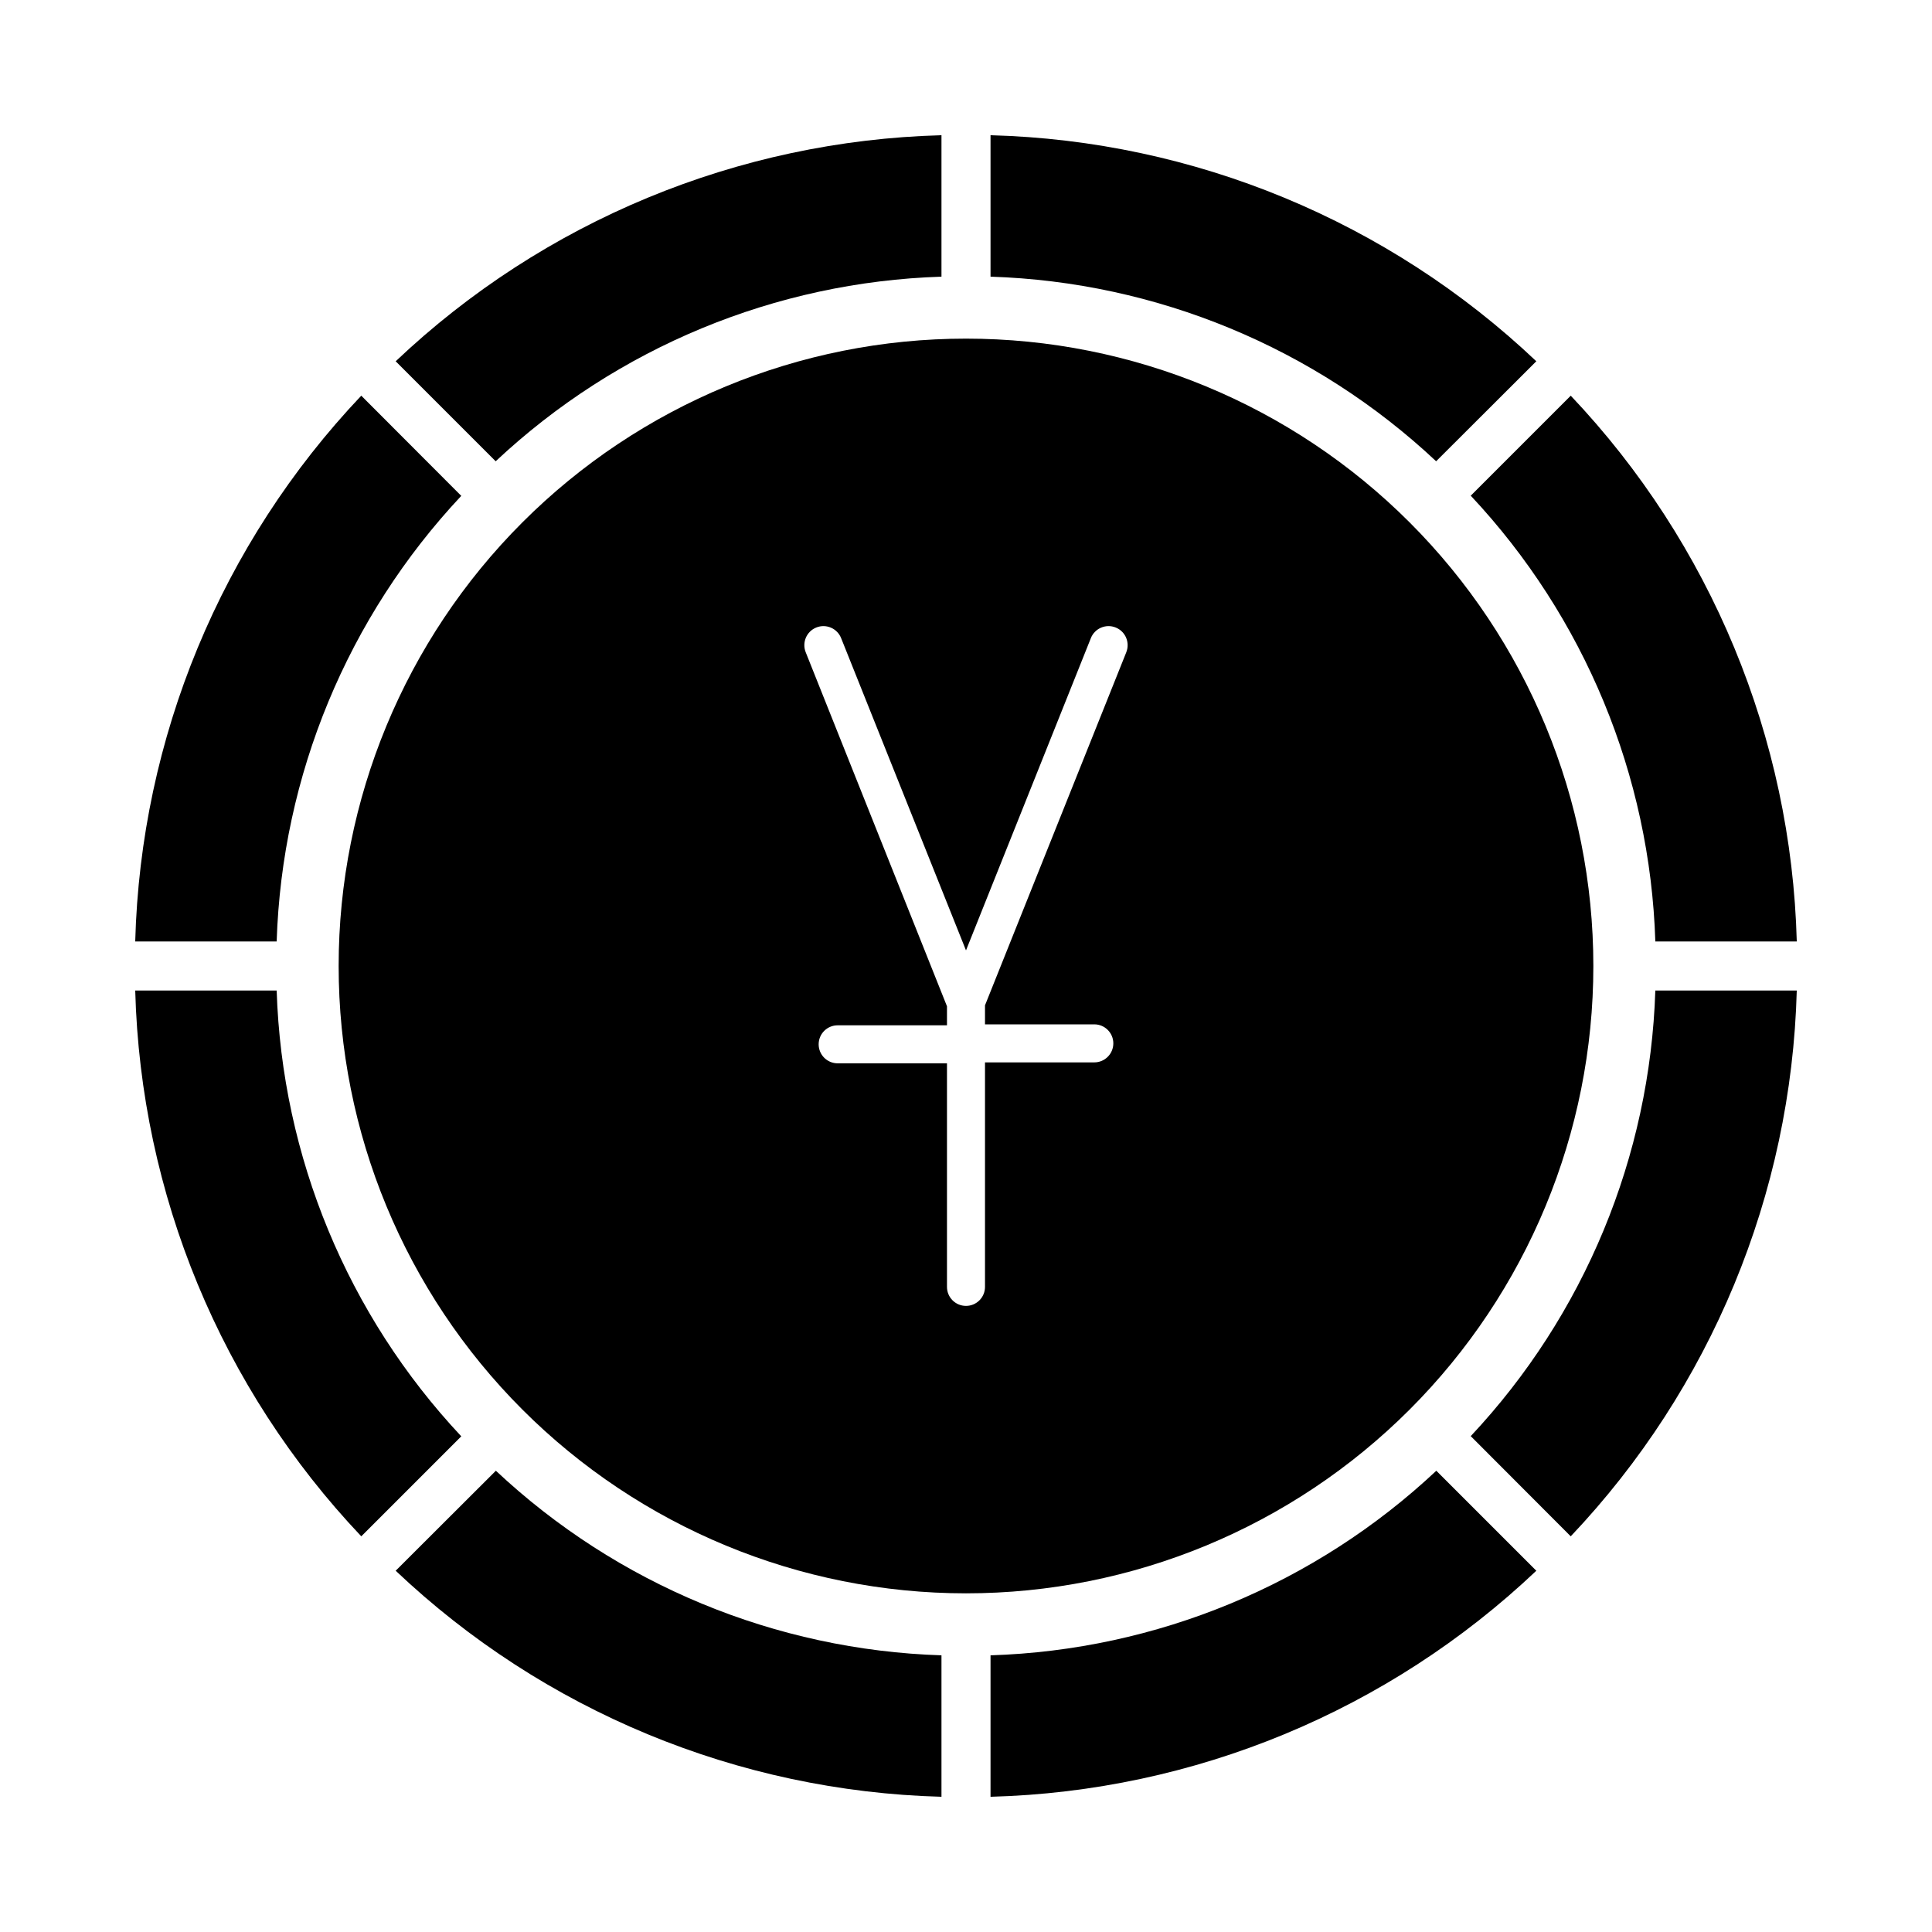
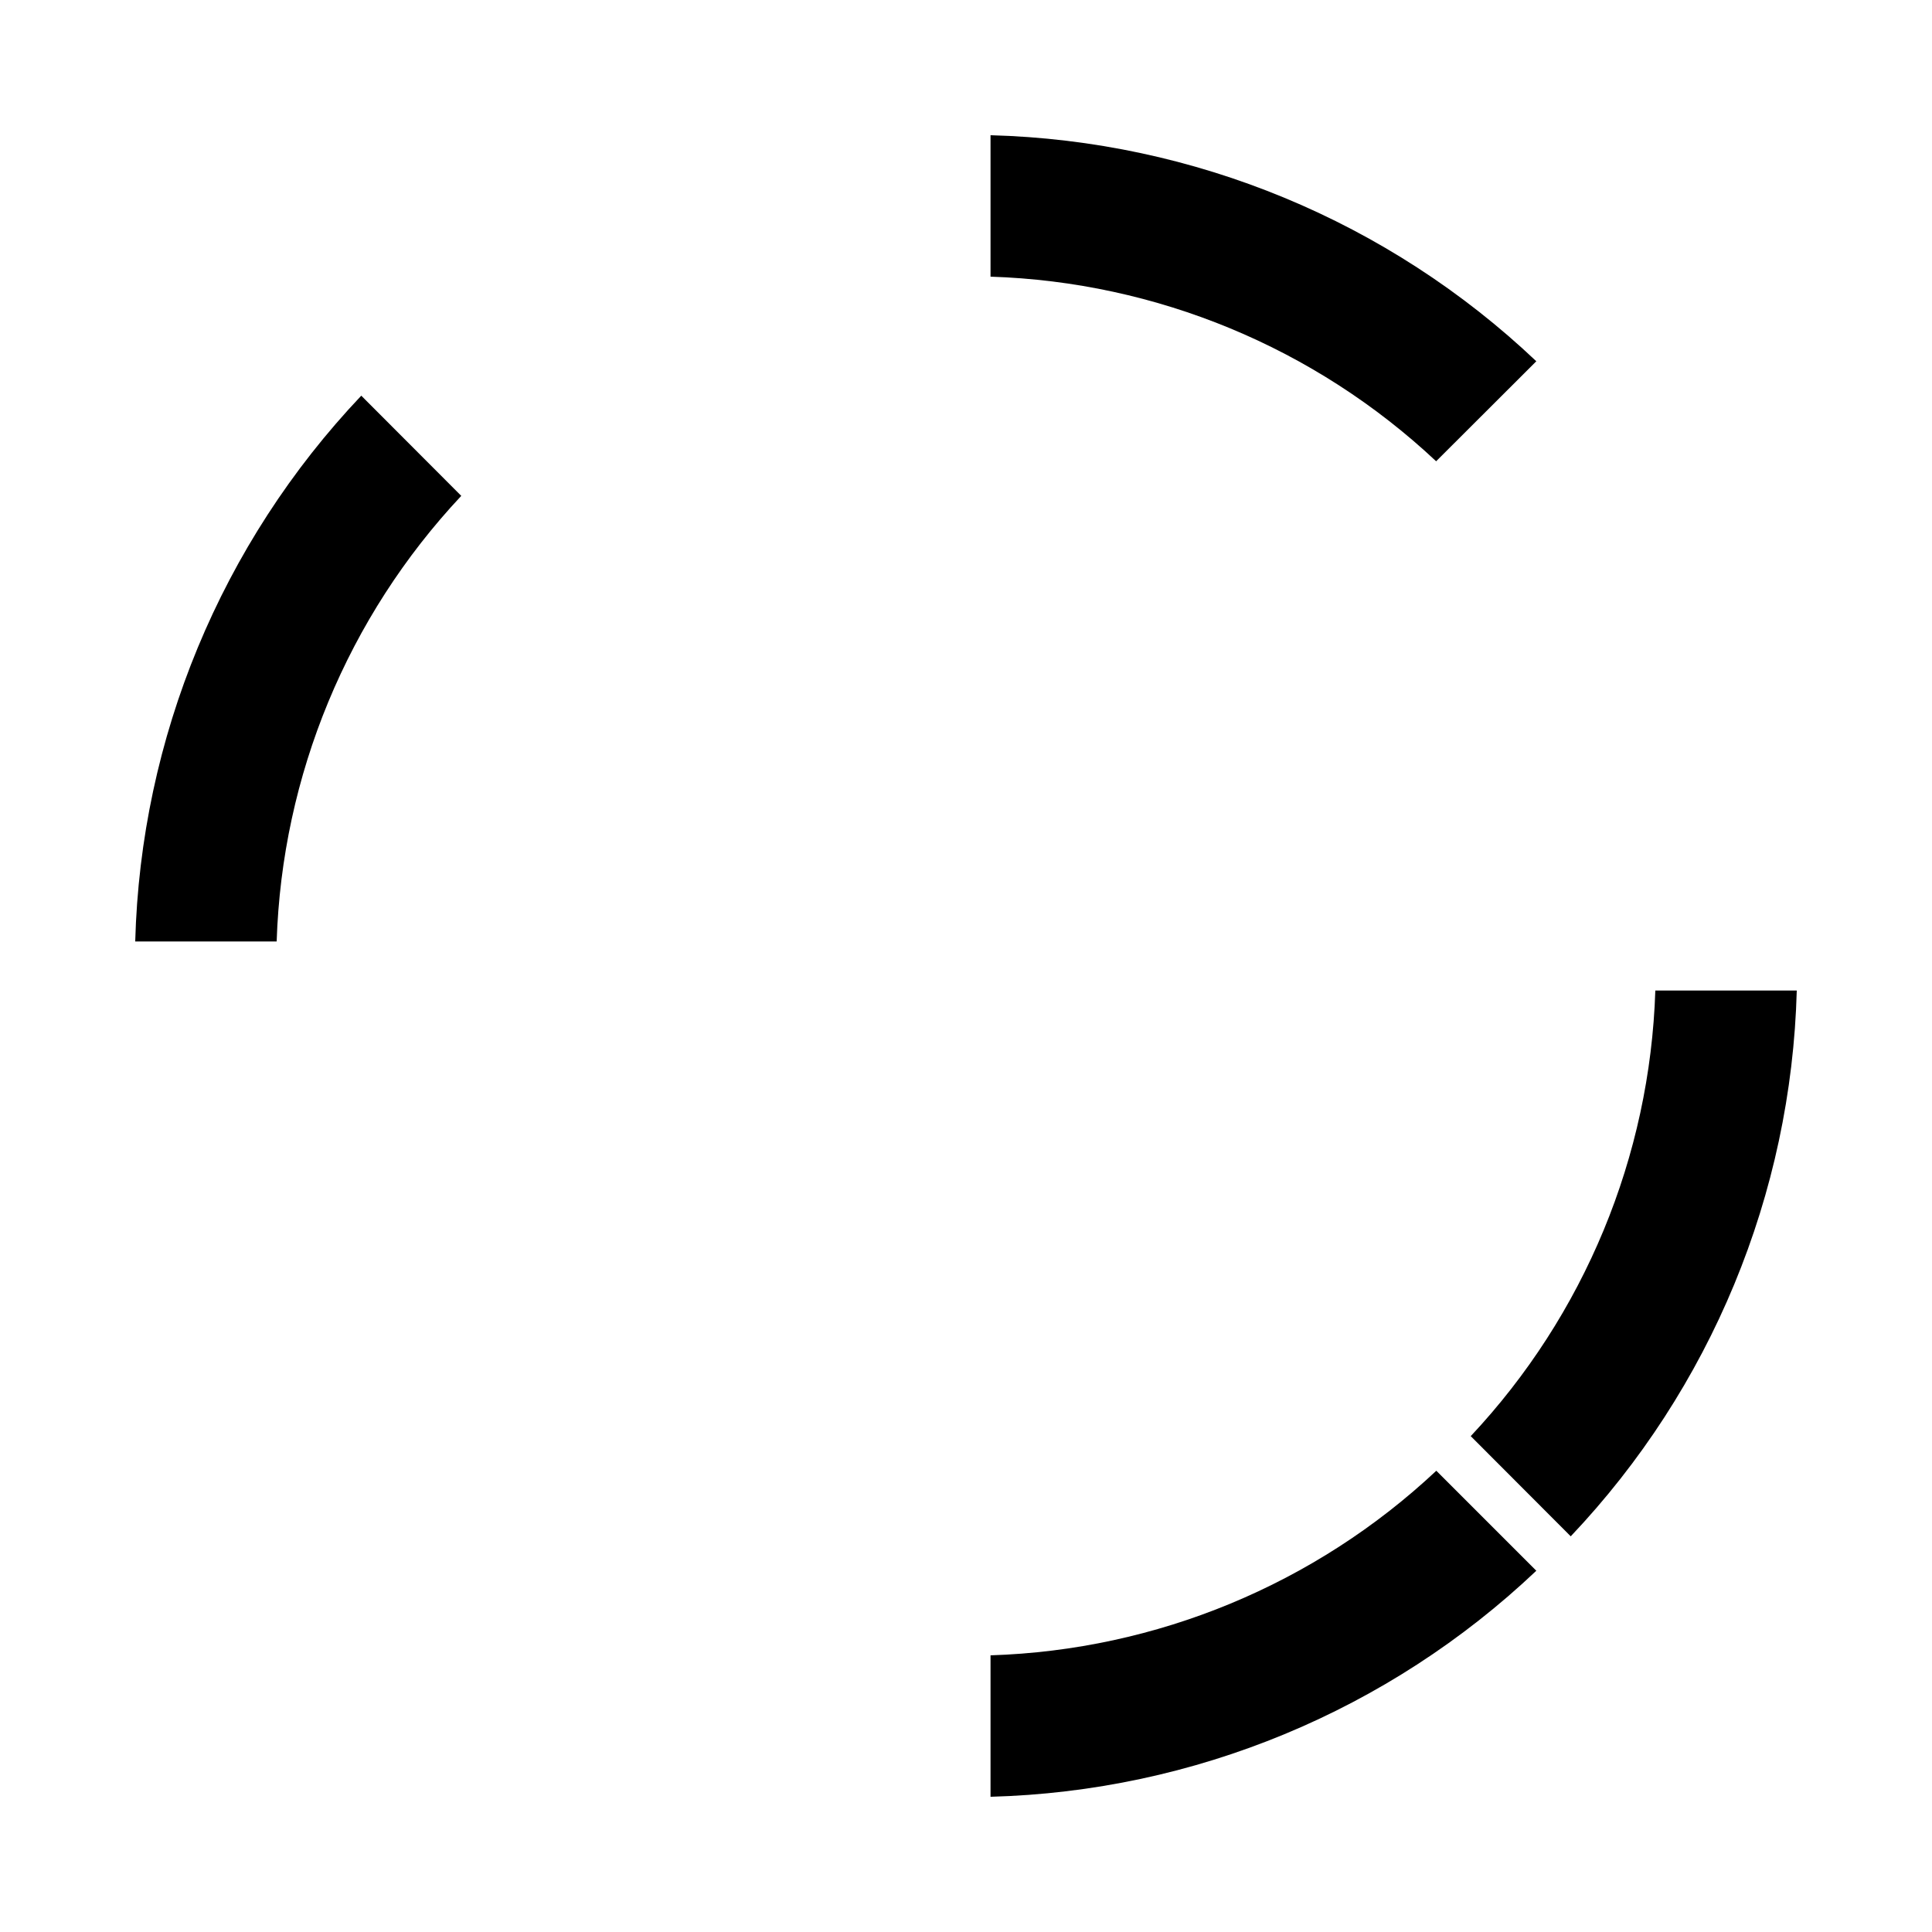
<svg xmlns="http://www.w3.org/2000/svg" fill="#000000" width="800px" height="800px" version="1.1" viewBox="144 144 512 512">
  <g>
-     <path d="m393.5 217.32v-37.484c-53.953 1.441-105.47 22.777-144.64 59.906l26.5 26.5c32.121-30.133 74.125-47.523 118.14-48.922z" />
    <path d="m266.24 275.41-26.5-26.551c-37.129 39.176-58.465 90.691-59.906 144.64h37.484c1.41-44.004 18.801-85.984 48.922-118.09z" />
-     <path d="m582.68 393.5h37.484c-1.441-53.953-22.777-105.47-59.902-144.64l-26.5 26.5c30.129 32.121 47.523 74.125 48.918 118.14z" />
    <path d="m551.14 239.74c-39.172-37.129-90.691-58.465-144.64-59.906v37.484c44.004 1.41 85.988 18.801 118.09 48.922z" />
-     <path d="m248.86 560.26c39.176 37.125 90.691 58.461 144.64 59.902v-37.484c-44.004-1.406-85.984-18.801-118.09-48.918z" />
-     <path d="m217.32 406.5h-37.484c1.441 53.953 22.777 105.47 59.906 144.64l26.5-26.5c-30.133-32.121-47.523-74.121-48.922-118.14z" />
    <path d="m533.76 524.59 26.5 26.551c37.125-39.172 58.461-90.691 59.902-144.64h-37.484c-1.406 44.004-18.801 85.988-48.918 118.09z" />
    <path d="m406.5 582.68v37.484c53.953-1.441 105.47-22.777 144.64-59.902l-26.5-26.5c-32.121 30.129-74.121 47.523-118.14 48.918z" />
-     <path d="m400 233.74c-44.094 0-86.383 17.516-117.56 48.695s-48.695 73.469-48.695 117.56 17.516 86.379 48.695 117.56c31.18 31.18 73.469 48.695 117.56 48.695s86.379-17.516 117.56-48.695c31.18-31.18 48.695-73.465 48.695-117.56s-17.516-86.383-48.695-117.56c-31.18-31.18-73.465-48.695-117.56-48.695zm42.473 83.129-37.438 93.555v5.039h28.969c2.785 0 5.039 2.258 5.039 5.039s-2.254 5.039-5.039 5.039h-28.969v59.5c0 2.781-2.254 5.035-5.035 5.035-2.785 0-5.039-2.254-5.039-5.035v-59.25h-28.969c-2.785 0-5.039-2.254-5.039-5.039 0-2.781 2.254-5.035 5.039-5.035h28.969v-5.039l-37.434-93.809c-1.043-2.59 0.207-5.531 2.797-6.574 2.586-1.047 5.531 0.207 6.574 2.793l33.102 82.777 33.102-82.777h-0.004c1.043-2.586 3.988-3.84 6.574-2.793 2.59 1.043 3.84 3.984 2.797 6.574z" />
  </g>
</svg>